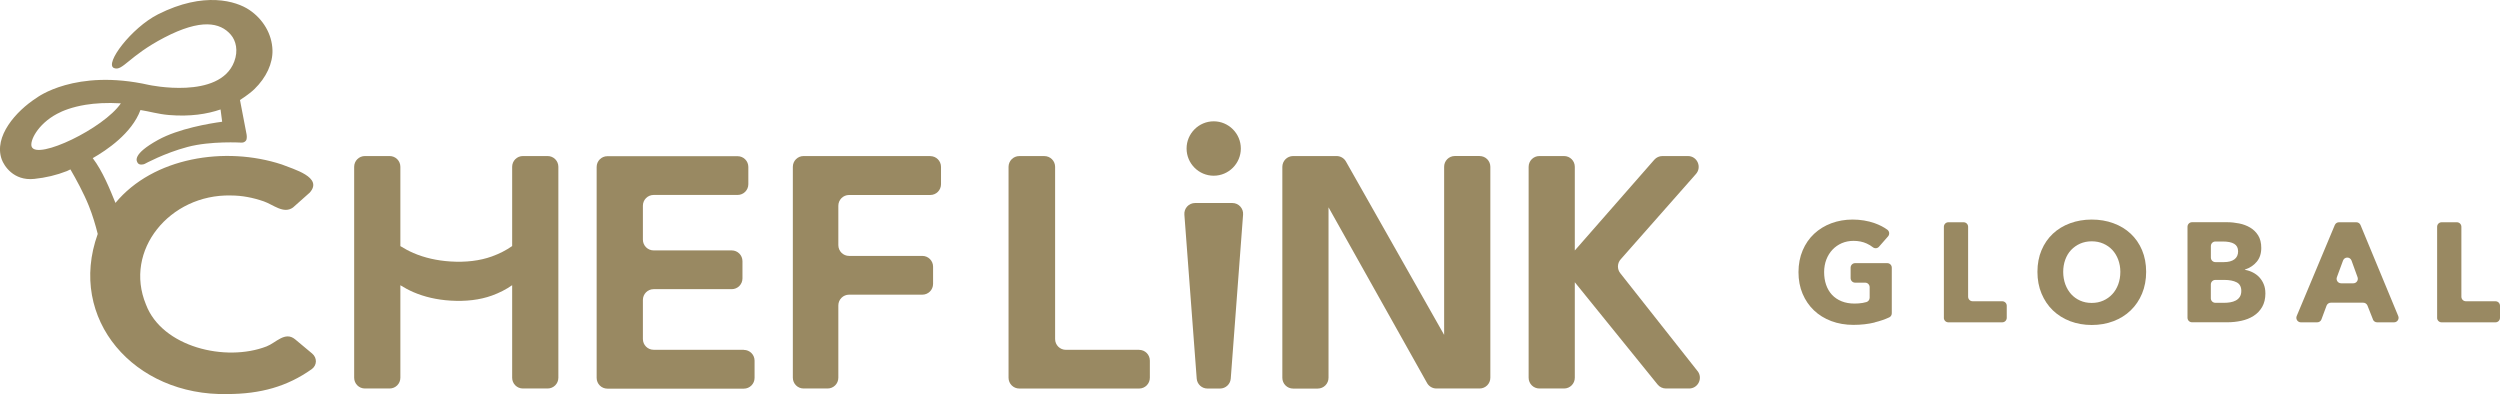
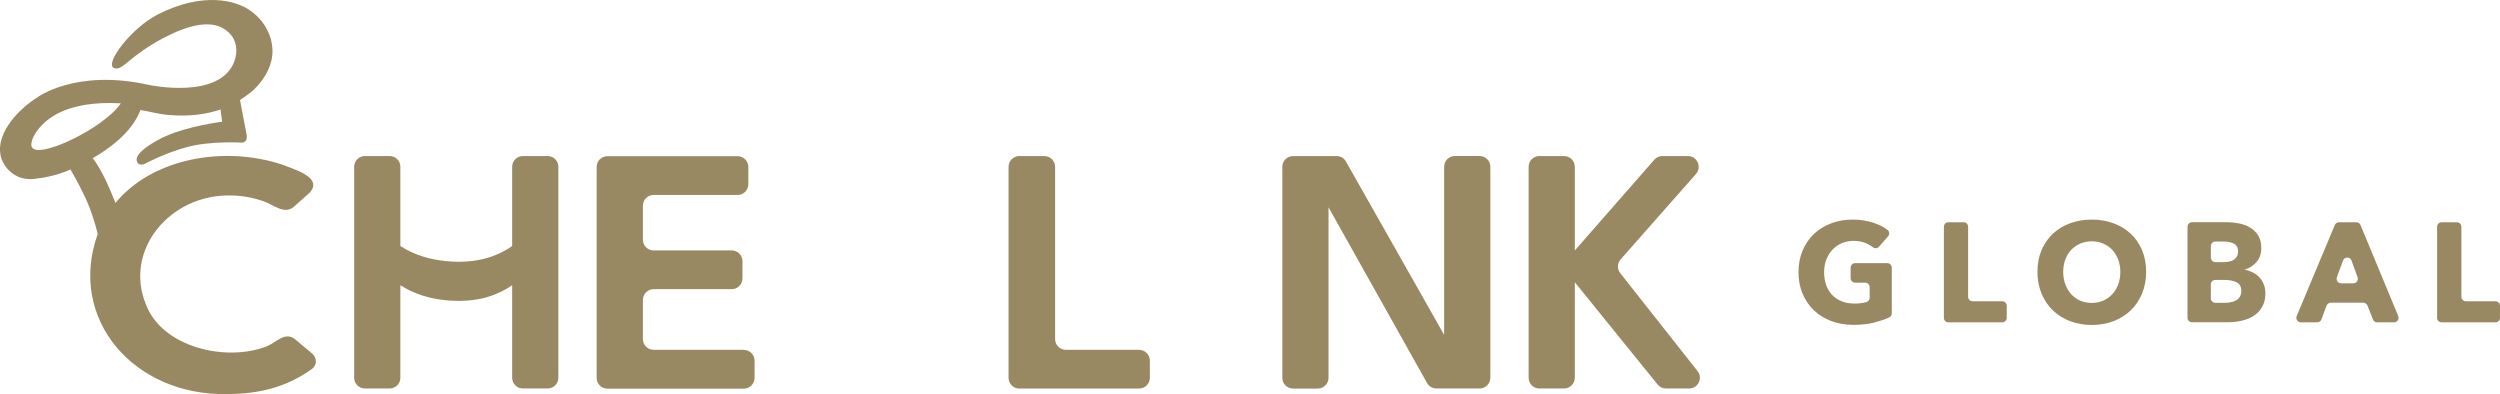
<svg xmlns="http://www.w3.org/2000/svg" width="203" height="32" viewBox="0 0 203 32" fill="none">
  <g clip-path="url(#clip0_3959_4976)">
    <path d="M44.467 12.671H42.459C41.975 12.671 41.587 13.063 41.587 13.545V19.981C41.106 20.317 40.558 20.601 39.938 20.824C38.959 21.176 37.822 21.312 36.562 21.231C35.474 21.16 34.47 20.932 33.573 20.546C33.194 20.382 32.843 20.191 32.51 19.984V13.545C32.51 13.06 32.119 12.671 31.638 12.671H29.63C29.146 12.671 28.758 13.063 28.758 13.545V30.672C28.758 31.157 29.149 31.546 29.63 31.546H31.638C32.122 31.546 32.51 31.154 32.51 30.672V23.162C32.843 23.368 33.194 23.56 33.573 23.724C34.47 24.11 35.477 24.341 36.562 24.409C37.822 24.489 38.959 24.354 39.938 24.002C40.558 23.779 41.106 23.495 41.587 23.158V30.672C41.587 31.157 41.978 31.546 42.459 31.546H44.467C44.951 31.546 45.339 31.154 45.339 30.672V13.545C45.339 13.06 44.948 12.671 44.467 12.671Z" fill="#998962" />
    <path d="M60.399 28.402H53.075C52.592 28.402 52.203 28.01 52.203 27.528V24.354C52.203 23.869 52.595 23.48 53.075 23.48H59.416C59.9 23.48 60.288 23.087 60.288 22.606V21.207C60.288 20.722 59.897 20.333 59.416 20.333H53.075C52.592 20.333 52.203 19.941 52.203 19.459V16.704C52.203 16.219 52.595 15.83 53.075 15.83H59.893C60.377 15.83 60.765 15.438 60.765 14.956V13.557C60.765 13.072 60.374 12.683 59.893 12.683H49.32C48.836 12.683 48.448 13.075 48.448 13.557V30.684C48.448 31.169 48.839 31.558 49.32 31.558H60.399C60.882 31.558 61.271 31.166 61.271 30.684V29.285C61.271 28.801 60.879 28.412 60.399 28.412V28.402Z" fill="#998962" />
-     <path d="M75.542 12.671H65.251C64.768 12.671 64.379 13.063 64.379 13.545V30.672C64.379 31.157 64.771 31.546 65.251 31.546H67.201C67.685 31.546 68.073 31.154 68.073 30.672V24.801C68.073 24.317 68.465 23.927 68.945 23.927H74.895C75.378 23.927 75.766 23.535 75.766 23.053V21.654C75.766 21.17 75.375 20.78 74.895 20.78H68.945C68.462 20.78 68.073 20.388 68.073 19.907V16.707C68.073 16.222 68.465 15.833 68.945 15.833H75.539C76.022 15.833 76.41 15.441 76.41 14.959V13.551C76.41 13.066 76.019 12.677 75.539 12.677L75.542 12.671Z" fill="#998962" />
    <path d="M92.493 28.405H86.547C86.063 28.405 85.675 28.013 85.675 27.531V13.548C85.675 13.063 85.284 12.674 84.803 12.674H82.766C82.283 12.674 81.894 13.066 81.894 13.548V30.675C81.894 31.16 82.286 31.549 82.766 31.549H92.496C92.98 31.549 93.368 31.157 93.368 30.675V29.282C93.368 28.797 92.977 28.408 92.496 28.408L92.493 28.405Z" fill="#998962" />
-     <path d="M100.066 16.485H97.04C96.529 16.485 96.129 16.923 96.172 17.433L97.173 30.746C97.21 31.2 97.589 31.549 98.042 31.549H99.068C99.521 31.549 99.9 31.2 99.937 30.746L100.938 17.433C100.981 16.923 100.577 16.485 100.069 16.485H100.066Z" fill="#998962" />
    <path d="M120.144 12.668H118.135C117.649 12.668 117.257 13.063 117.264 13.551V27.192L109.275 13.088C109.115 12.828 108.834 12.671 108.532 12.671H104.998C104.515 12.674 104.126 13.066 104.126 13.551V30.678C104.126 31.163 104.518 31.552 104.998 31.552H107.004C107.491 31.549 107.882 31.151 107.876 30.663V16.834L115.893 31.129C116.053 31.389 116.333 31.546 116.635 31.546H120.144C120.628 31.546 121.016 31.154 121.016 30.672V13.545C121.016 13.06 120.625 12.671 120.144 12.671V12.668Z" fill="#998962" />
-     <path d="M98.553 14.268C99.767 14.268 100.756 13.276 100.756 12.059C100.756 10.843 99.767 9.851 98.553 9.851C97.339 9.851 96.35 10.843 96.35 12.059C96.35 13.276 97.339 14.268 98.553 14.268Z" fill="#998962" />
    <path d="M23.957 27.547C23.144 26.883 22.407 27.834 21.649 28.127C18.319 29.418 13.155 28.183 11.852 24.727C10.031 20.339 13.781 15.756 18.744 15.873C19.653 15.873 20.547 16.049 21.415 16.349C22.192 16.618 23.03 17.399 23.791 16.849L25.152 15.639C26.265 14.391 23.837 13.742 22.888 13.357C18.282 11.84 12.434 12.779 9.375 16.476C8.934 15.389 8.334 13.891 7.53 12.841C8.642 12.208 10.697 10.84 11.405 8.934C12.133 9.045 12.838 9.265 13.713 9.339C15.441 9.484 16.822 9.262 17.909 8.888C17.949 9.209 17.995 9.57 18.039 9.885C17.019 10.021 14.502 10.441 12.835 11.361C10.74 12.52 11.054 13.066 11.202 13.255C11.335 13.424 11.652 13.357 11.738 13.313C11.766 13.301 13.34 12.433 15.226 11.933C17.114 11.43 19.588 11.581 19.613 11.581C19.875 11.581 19.961 11.432 19.995 11.377C20.029 11.321 20.06 11.114 20.023 10.917L19.487 8.122C19.487 8.122 20.22 7.659 20.648 7.245C21.628 6.3 22.161 5.13 22.124 4.058C22.084 2.779 21.378 1.563 20.238 0.8C19.191 0.099 16.584 -0.732 12.835 1.161C10.66 2.261 8.46 5.191 9.255 5.525C9.948 5.815 10.444 4.558 13.346 3.048C16.307 1.507 17.878 1.81 18.744 2.82C19.16 3.304 19.36 4.113 19.018 5.009C17.832 8.131 12.092 6.896 12.092 6.896C6.103 5.55 2.979 7.94 2.979 7.94C1.291 9.021 -0.524 11.084 0.138 12.937C0.317 13.437 1.084 14.706 2.782 14.527C3.706 14.431 4.596 14.221 5.435 13.891L5.718 13.755C6.174 14.539 6.799 15.682 7.218 16.726C7.517 17.47 7.751 18.261 7.936 18.996C5.447 25.91 10.897 32.17 18.467 31.997C21.147 31.991 23.313 31.392 25.31 29.977C25.753 29.656 25.762 29.057 25.347 28.708L23.957 27.547ZM2.575 11.921C2.387 11.479 3.038 10.092 4.637 9.24C5.083 8.999 5.838 8.69 6.953 8.508C7.727 8.384 8.676 8.323 9.816 8.391C8.408 10.441 3.034 12.998 2.575 11.921Z" fill="#998962" />
    <path d="M137.823 30.11L131.584 22.207C131.297 21.868 131.31 21.367 131.612 21.043L137.697 14.144C138.217 13.585 137.823 12.671 137.059 12.671H134.988C134.736 12.671 134.499 12.779 134.332 12.967L127.874 20.339V13.545C127.874 13.06 127.483 12.671 127.003 12.671H124.997C124.513 12.671 124.125 13.063 124.125 13.545V30.672C124.125 31.157 124.516 31.546 124.997 31.546H127.003C127.486 31.546 127.874 31.154 127.874 30.672V22.918L134.597 31.222C134.763 31.429 135.013 31.546 135.278 31.546H137.157C137.9 31.546 138.303 30.675 137.823 30.107V30.11Z" fill="#998962" />
    <path d="M152.226 26.185C151.696 26.315 151.117 26.38 150.492 26.38C149.866 26.38 149.244 26.278 148.699 26.071C148.153 25.864 147.682 25.573 147.291 25.2C146.899 24.826 146.591 24.375 146.369 23.85C146.148 23.325 146.037 22.742 146.037 22.099C146.037 21.457 146.151 20.861 146.376 20.333C146.6 19.805 146.912 19.354 147.309 18.983C147.706 18.613 148.172 18.328 148.705 18.128C149.238 17.93 149.814 17.828 150.433 17.828C151.052 17.828 151.669 17.927 152.22 18.122C152.618 18.264 152.959 18.44 153.249 18.65C153.425 18.776 153.452 19.03 153.311 19.193L152.574 20.033C152.445 20.181 152.226 20.197 152.072 20.073C151.927 19.959 151.761 19.857 151.57 19.771C151.256 19.629 150.901 19.558 150.504 19.558C150.159 19.558 149.845 19.622 149.552 19.746C149.262 19.873 149.01 20.049 148.797 20.274C148.585 20.5 148.418 20.768 148.298 21.077C148.181 21.386 148.119 21.726 148.119 22.093C148.119 22.461 148.172 22.813 148.28 23.125C148.387 23.436 148.545 23.708 148.754 23.934C148.964 24.159 149.222 24.335 149.533 24.462C149.845 24.588 150.196 24.65 150.593 24.65C150.821 24.65 151.04 24.632 151.246 24.598C151.354 24.579 151.456 24.557 151.555 24.527C151.712 24.48 151.816 24.335 151.816 24.171V23.319C151.816 23.115 151.653 22.952 151.45 22.952H150.636C150.433 22.952 150.27 22.788 150.27 22.584V21.735C150.27 21.531 150.433 21.367 150.636 21.367H153.246C153.449 21.367 153.613 21.531 153.613 21.735V25.438C153.613 25.58 153.536 25.712 153.406 25.771C153.058 25.932 152.664 26.068 152.223 26.176L152.226 26.185Z" fill="#998962" />
    <path d="M157.843 25.805V18.415C157.843 18.211 158.006 18.047 158.209 18.047H159.445C159.648 18.047 159.811 18.211 159.811 18.415V24.094C159.811 24.298 159.975 24.462 160.178 24.462H162.581C162.785 24.462 162.948 24.625 162.948 24.829V25.805C162.948 26.009 162.785 26.173 162.581 26.173H158.206C158.003 26.173 157.84 26.009 157.84 25.805H157.843Z" fill="#998962" />
    <path d="M197.895 25.805V18.415C197.895 18.211 198.058 18.047 198.262 18.047H199.497C199.7 18.047 199.864 18.211 199.864 18.415V24.094C199.864 24.298 200.027 24.462 200.23 24.462H202.633C202.837 24.462 203 24.625 203 24.829V25.805C203 26.009 202.837 26.173 202.633 26.173H198.258C198.055 26.173 197.892 26.009 197.892 25.805H197.895Z" fill="#998962" />
    <path d="M174.267 22.075C174.267 22.717 174.156 23.304 173.935 23.838C173.713 24.369 173.405 24.826 173.013 25.203C172.619 25.583 172.154 25.873 171.612 26.08C171.069 26.287 170.481 26.389 169.849 26.389C169.218 26.389 168.629 26.284 168.093 26.08C167.554 25.873 167.089 25.58 166.694 25.203C166.3 24.823 165.995 24.369 165.773 23.838C165.551 23.307 165.44 22.72 165.44 22.075C165.44 21.429 165.551 20.836 165.773 20.314C165.995 19.789 166.303 19.345 166.694 18.977C167.086 18.61 167.554 18.325 168.093 18.128C168.632 17.93 169.218 17.828 169.849 17.828C170.481 17.828 171.069 17.927 171.612 18.128C172.154 18.325 172.622 18.61 173.013 18.977C173.405 19.345 173.713 19.789 173.935 20.314C174.156 20.839 174.267 21.426 174.267 22.075ZM172.172 22.075C172.172 21.723 172.114 21.395 172 21.086C171.886 20.781 171.726 20.518 171.525 20.299C171.322 20.08 171.079 19.91 170.792 19.783C170.505 19.657 170.191 19.595 169.846 19.595C169.501 19.595 169.19 19.66 168.906 19.783C168.623 19.91 168.38 20.083 168.173 20.299C167.967 20.518 167.81 20.781 167.699 21.086C167.588 21.392 167.532 21.723 167.532 22.075C167.532 22.427 167.591 22.782 167.705 23.091C167.819 23.399 167.979 23.665 168.179 23.887C168.383 24.11 168.623 24.283 168.906 24.409C169.19 24.536 169.501 24.598 169.846 24.598C170.191 24.598 170.502 24.536 170.786 24.409C171.069 24.283 171.313 24.11 171.519 23.887C171.726 23.665 171.886 23.399 172 23.091C172.114 22.782 172.172 22.442 172.172 22.075Z" fill="#998962" />
    <path d="M183.951 23.807C183.951 24.252 183.861 24.622 183.686 24.925C183.51 25.228 183.276 25.472 182.986 25.654C182.697 25.839 182.367 25.969 181.994 26.049C181.621 26.129 181.246 26.169 180.854 26.169H177.992C177.789 26.169 177.625 26.006 177.625 25.802V18.412C177.625 18.208 177.789 18.044 177.992 18.044H180.854C181.165 18.044 181.489 18.078 181.816 18.143C182.145 18.208 182.441 18.319 182.709 18.477C182.977 18.634 183.193 18.847 183.362 19.113C183.529 19.382 183.615 19.721 183.615 20.135C183.615 20.586 183.492 20.96 183.248 21.253C183.005 21.547 182.681 21.759 182.287 21.889V21.911C182.515 21.948 182.731 22.019 182.934 22.124C183.137 22.229 183.313 22.359 183.461 22.519C183.609 22.68 183.729 22.868 183.815 23.081C183.904 23.294 183.948 23.535 183.948 23.804L183.951 23.807ZM181.732 20.401C181.732 20.126 181.628 19.925 181.418 19.799C181.209 19.672 180.897 19.61 180.485 19.61H179.89C179.687 19.61 179.523 19.774 179.523 19.978V20.916C179.523 21.12 179.687 21.284 179.89 21.284H180.577C180.944 21.284 181.227 21.21 181.43 21.062C181.634 20.913 181.735 20.691 181.735 20.401H181.732ZM181.994 23.625C181.994 23.288 181.868 23.053 181.615 22.924C181.363 22.794 181.027 22.729 180.608 22.729H179.887C179.684 22.729 179.52 22.893 179.52 23.097V24.221C179.52 24.425 179.684 24.588 179.887 24.588H180.62C180.771 24.588 180.931 24.576 181.095 24.548C181.258 24.52 181.406 24.474 181.541 24.403C181.674 24.335 181.785 24.236 181.868 24.11C181.951 23.983 181.994 23.819 181.994 23.622V23.625Z" fill="#998962" />
    <path d="M192.685 25.941L192.238 24.811C192.183 24.672 192.047 24.579 191.896 24.579H189.262C189.108 24.579 188.972 24.675 188.917 24.817L188.501 25.935C188.449 26.08 188.31 26.173 188.156 26.173H186.831C186.569 26.173 186.391 25.904 186.492 25.663L189.586 18.273C189.644 18.137 189.777 18.047 189.925 18.047H191.336C191.483 18.047 191.616 18.137 191.674 18.273L194.737 25.663C194.839 25.904 194.66 26.173 194.398 26.173H193.021C192.87 26.173 192.734 26.08 192.679 25.941H192.685ZM190.254 21.157L189.755 22.51C189.666 22.751 189.844 23.004 190.1 23.004H191.089C191.345 23.004 191.52 22.751 191.434 22.51L190.944 21.157C190.827 20.836 190.374 20.833 190.254 21.157Z" fill="#998962" />
  </g>
  <defs>
    <clipPath id="clip0_3959_4976">
      <rect width="203" height="32" fill="white" />
    </clipPath>
  </defs>
</svg>